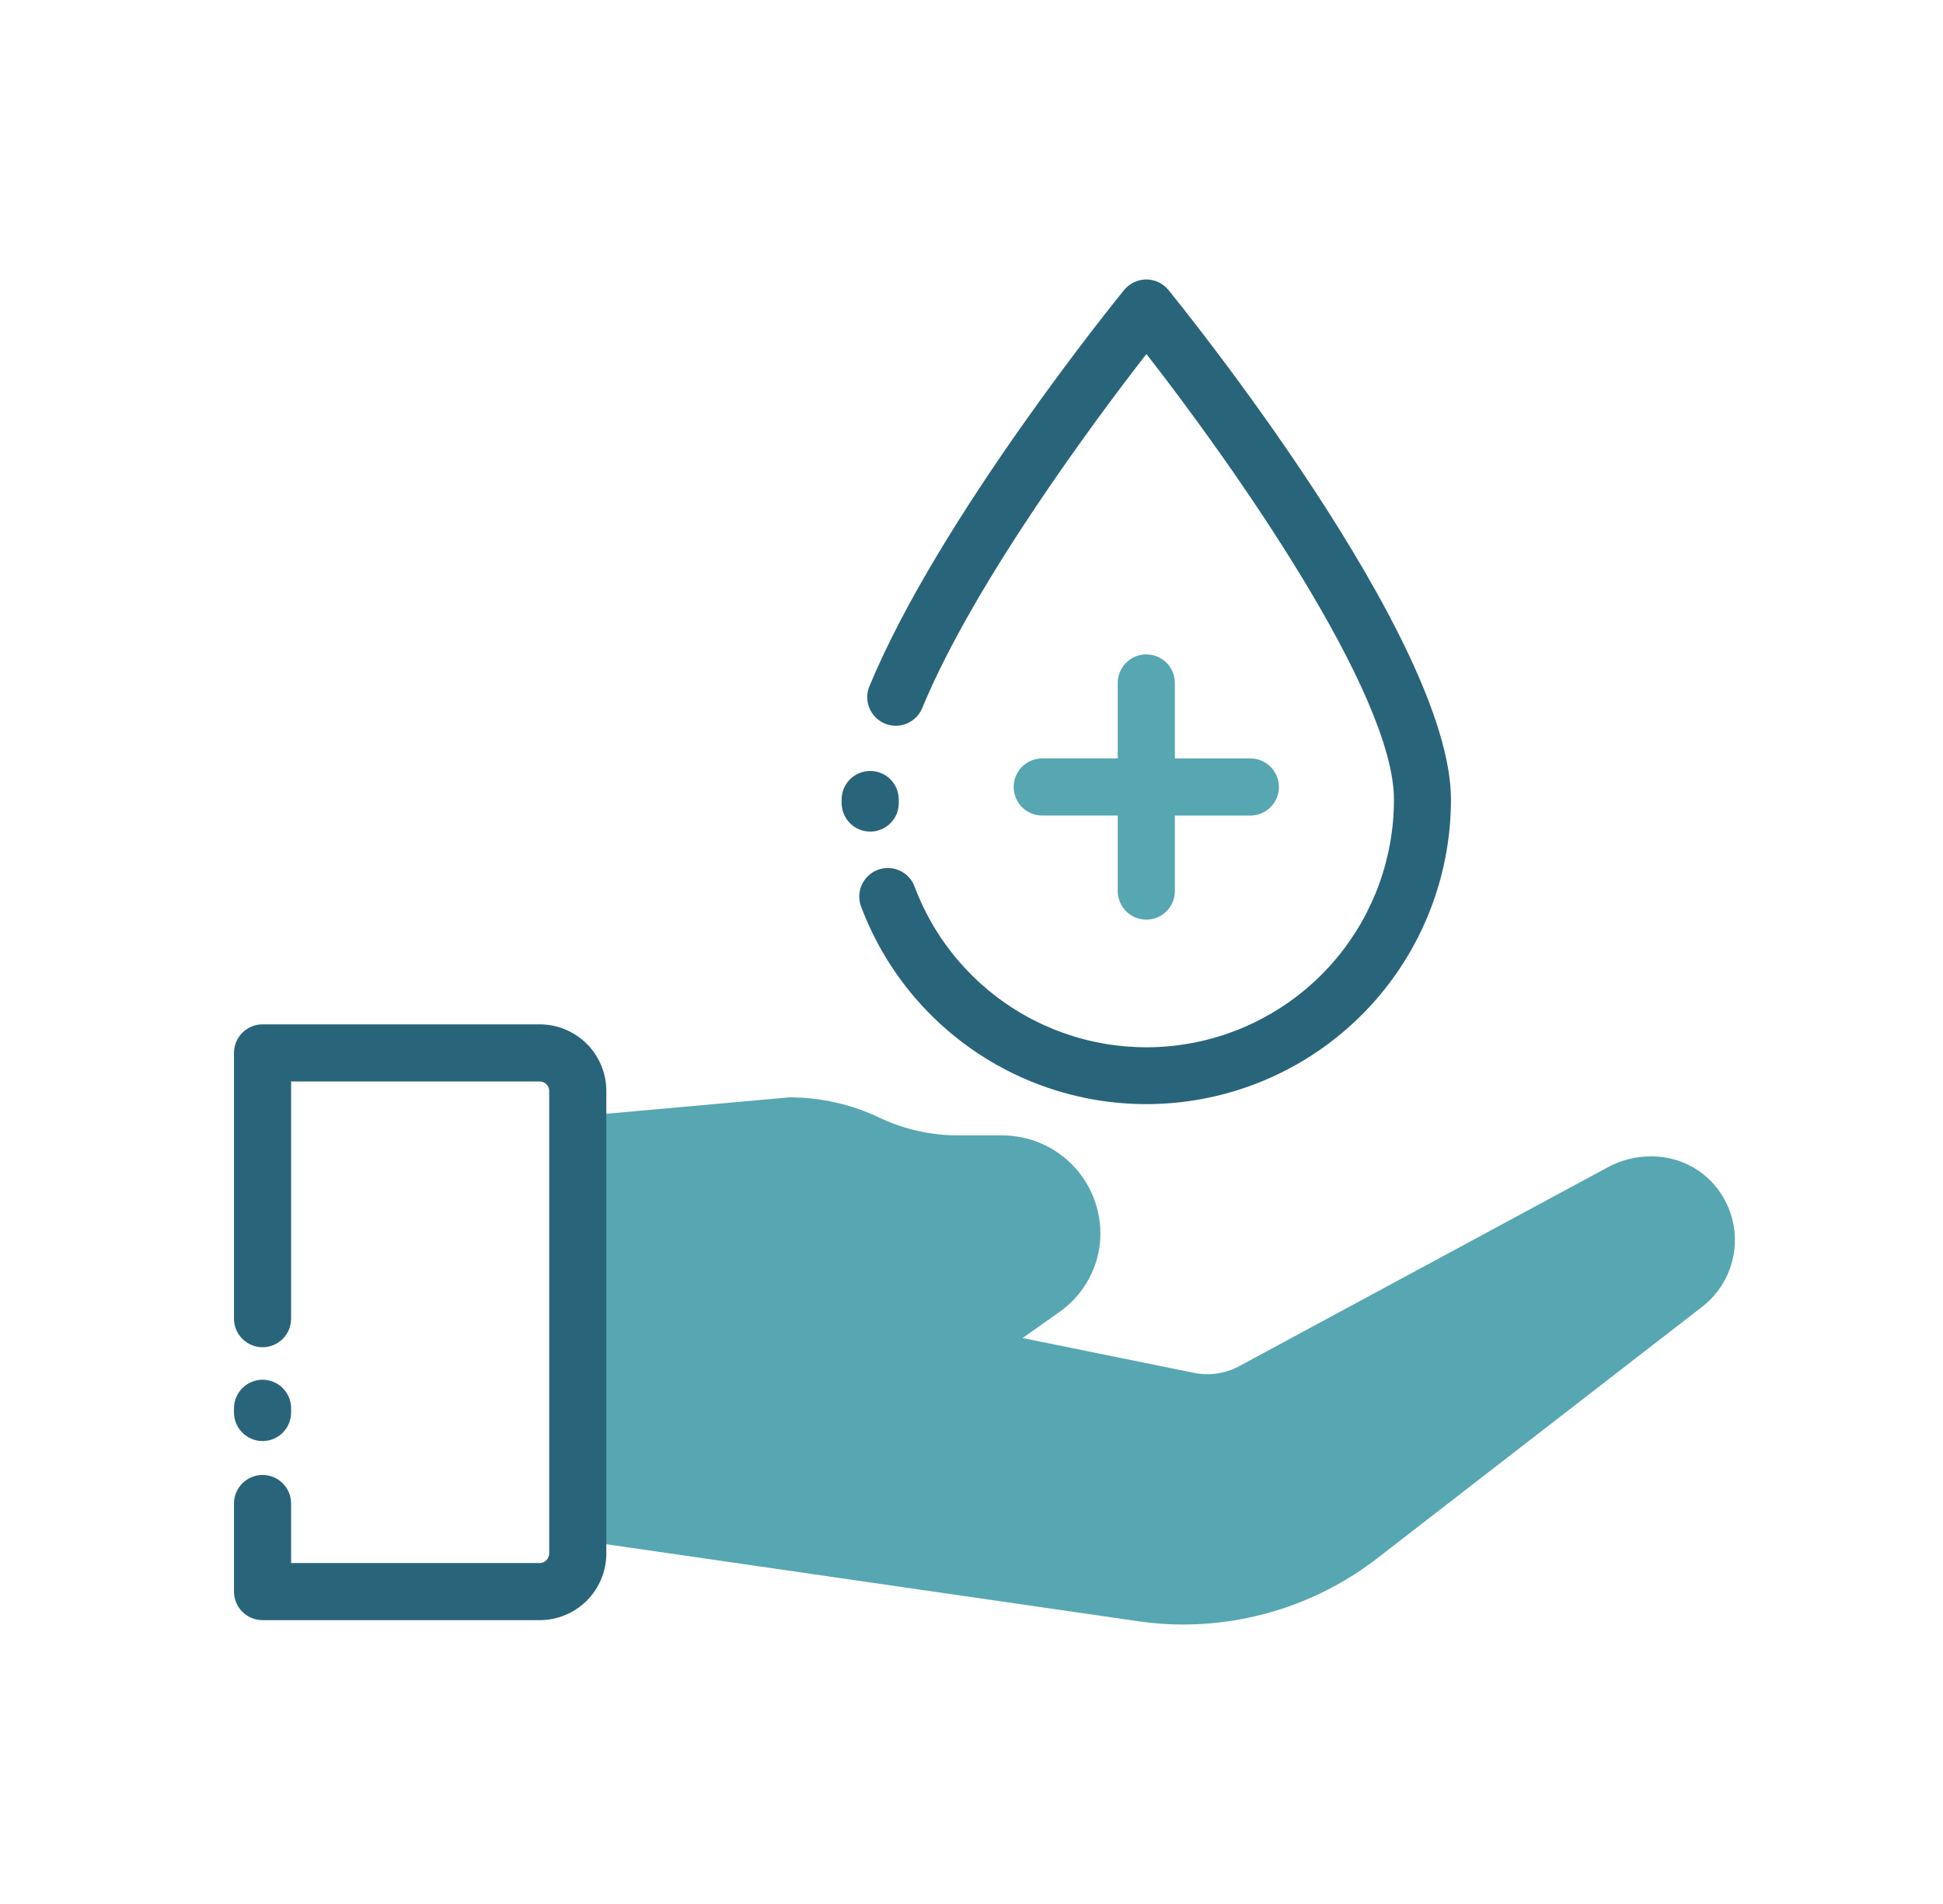
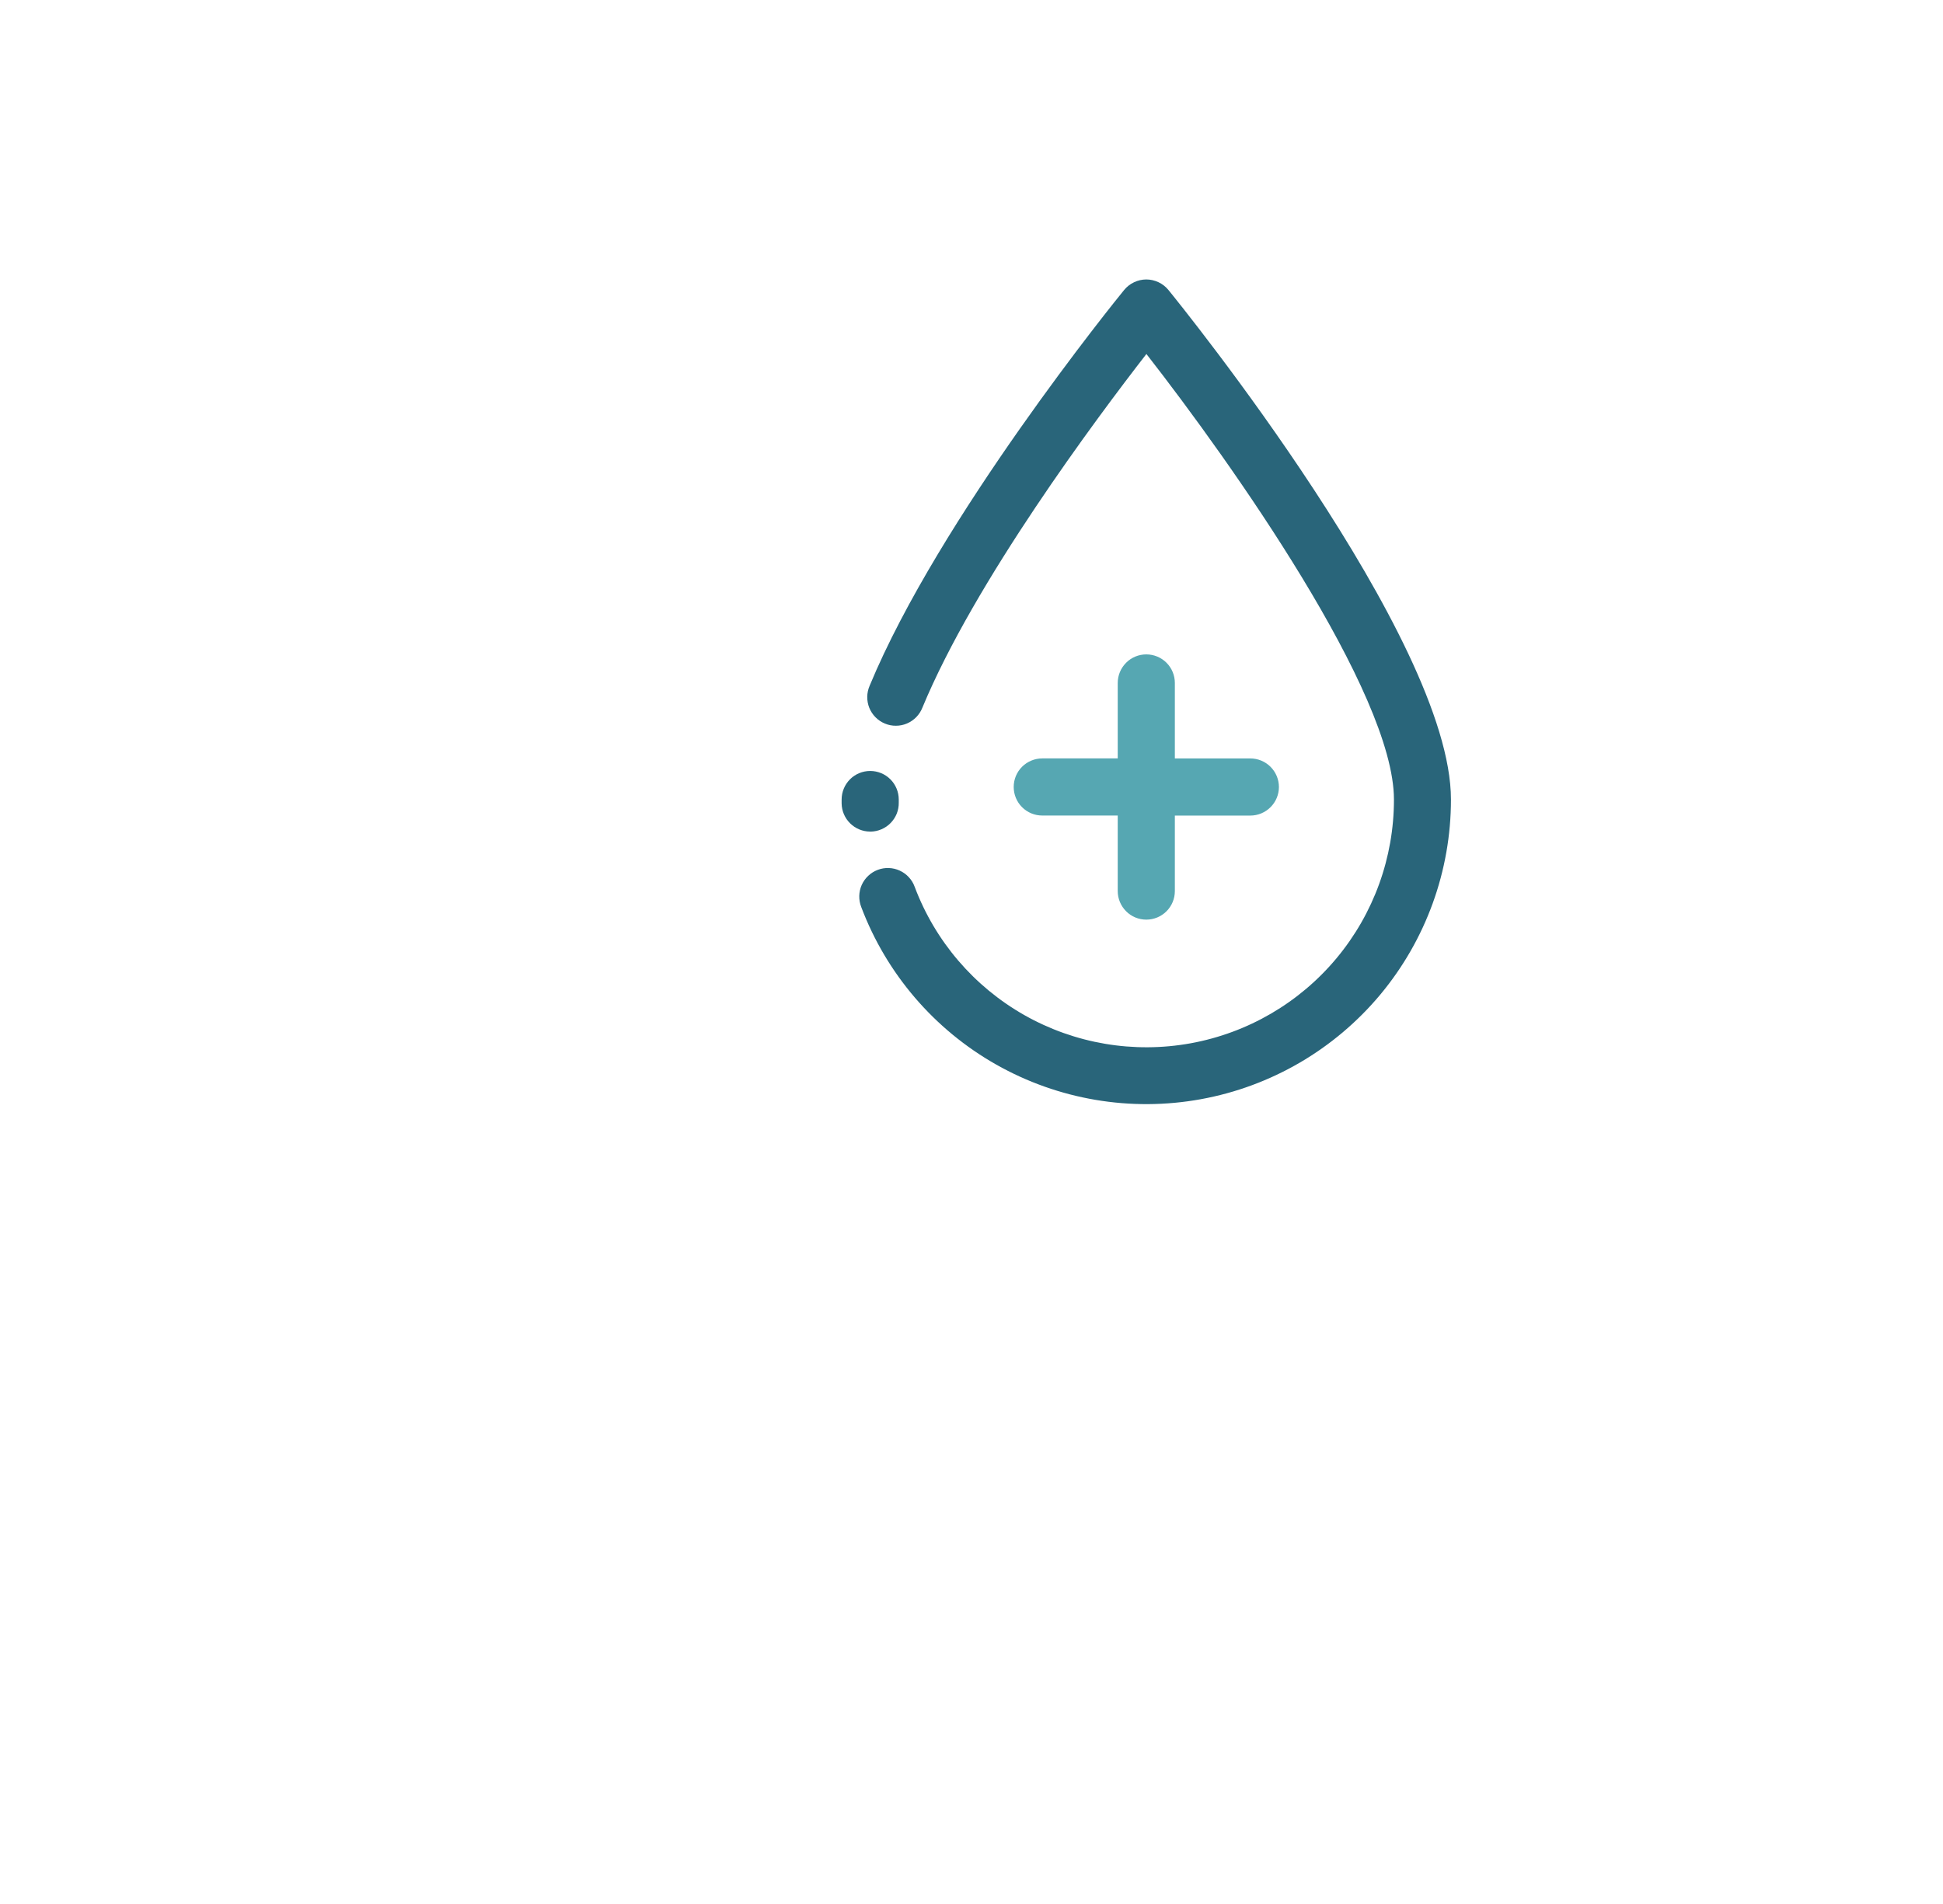
<svg xmlns="http://www.w3.org/2000/svg" width="50" height="49" viewBox="0 0 50 49" fill="none">
-   <path d="M30.451 41.808C30.067 41.808 29.684 41.78 29.304 41.725L14.833 39.63C14.775 39.622 14.722 39.593 14.683 39.548C14.644 39.504 14.623 39.447 14.623 39.388V28.976C14.623 28.914 14.646 28.855 14.687 28.81C14.728 28.764 14.785 28.736 14.847 28.731L20.309 28.241C21.117 28.24 21.914 28.42 22.642 28.769C23.281 29.07 23.978 29.224 24.684 29.22H25.79C26.143 29.22 26.492 29.294 26.814 29.436C27.136 29.579 27.425 29.788 27.662 30.049C27.899 30.311 28.079 30.619 28.189 30.953C28.3 31.288 28.34 31.643 28.305 31.994C28.267 32.35 28.152 32.695 27.968 33.003C27.785 33.311 27.537 33.576 27.241 33.78L26.314 34.435L30.731 35.332C30.843 35.355 30.957 35.366 31.071 35.366C31.355 35.366 31.636 35.295 31.886 35.16L41.38 30.037C41.718 29.855 42.095 29.76 42.479 29.76C43.032 29.753 43.568 29.961 43.971 30.341C44.197 30.556 44.375 30.819 44.49 31.109C44.606 31.399 44.658 31.712 44.642 32.024C44.626 32.336 44.543 32.641 44.398 32.919C44.253 33.196 44.05 33.438 43.803 33.63L35.428 40.113C34.001 41.211 32.252 41.806 30.453 41.807L30.451 41.808Z" fill="#56A7B2" />
  <path d="M32.176 19.519H30.233V17.576C30.233 17.381 30.156 17.194 30.018 17.056C29.88 16.918 29.693 16.841 29.498 16.841C29.303 16.841 29.116 16.918 28.979 17.056C28.841 17.194 28.763 17.381 28.763 17.576V19.518H26.821C26.626 19.518 26.439 19.596 26.301 19.733C26.163 19.871 26.086 20.058 26.086 20.253C26.086 20.448 26.163 20.635 26.301 20.773C26.439 20.911 26.626 20.988 26.821 20.988H28.763V22.932C28.763 23.127 28.841 23.314 28.979 23.452C29.116 23.59 29.303 23.667 29.498 23.667C29.693 23.667 29.88 23.59 30.018 23.452C30.156 23.314 30.233 23.127 30.233 22.932V20.989H32.176C32.371 20.989 32.557 20.911 32.695 20.773C32.833 20.636 32.911 20.449 32.911 20.254C32.911 20.059 32.833 19.872 32.695 19.734C32.557 19.596 32.371 19.519 32.176 19.519Z" fill="#56A7B2" />
-   <path d="M15.603 28.077V39.98C15.603 40.205 15.559 40.428 15.472 40.636C15.386 40.844 15.26 41.033 15.101 41.193C14.941 41.352 14.752 41.478 14.544 41.564C14.336 41.651 14.113 41.695 13.888 41.695H6.756C6.562 41.695 6.375 41.617 6.237 41.48C6.099 41.342 6.021 41.155 6.021 40.96V38.693C6.021 38.498 6.099 38.311 6.237 38.173C6.375 38.036 6.562 37.958 6.756 37.958C6.951 37.958 7.138 38.036 7.276 38.173C7.414 38.311 7.491 38.498 7.491 38.693V40.225H13.888C13.953 40.225 14.015 40.199 14.061 40.153C14.107 40.107 14.133 40.045 14.133 39.98V28.077C14.133 28.012 14.107 27.95 14.061 27.904C14.015 27.858 13.953 27.832 13.888 27.832H7.491V33.936C7.491 34.131 7.414 34.318 7.276 34.456C7.138 34.594 6.951 34.671 6.756 34.671C6.562 34.671 6.375 34.594 6.237 34.456C6.099 34.318 6.021 34.131 6.021 33.936V27.097C6.021 26.902 6.099 26.715 6.237 26.577C6.375 26.439 6.562 26.362 6.756 26.362H13.888C14.113 26.362 14.336 26.406 14.544 26.492C14.752 26.579 14.941 26.705 15.101 26.864C15.26 27.023 15.386 27.212 15.472 27.421C15.559 27.629 15.603 27.852 15.603 28.077ZM6.756 37.086C6.951 37.086 7.138 37.008 7.276 36.87C7.414 36.732 7.491 36.545 7.491 36.35V36.243C7.491 36.048 7.414 35.861 7.276 35.723C7.138 35.586 6.951 35.508 6.756 35.508C6.562 35.508 6.375 35.586 6.237 35.723C6.099 35.861 6.021 36.048 6.021 36.243V36.35C6.021 36.545 6.099 36.732 6.237 36.87C6.375 37.008 6.562 37.086 6.756 37.086Z" fill="#29657A" />
  <path d="M22.393 21.401C22.2 21.401 22.015 21.325 21.878 21.19C21.74 21.055 21.661 20.871 21.658 20.678V20.576C21.658 20.381 21.736 20.194 21.873 20.056C22.011 19.918 22.198 19.841 22.393 19.841C22.588 19.841 22.775 19.918 22.913 20.056C23.051 20.194 23.128 20.381 23.128 20.576V20.655C23.13 20.752 23.112 20.848 23.077 20.938C23.041 21.027 22.988 21.109 22.921 21.178C22.854 21.248 22.773 21.303 22.685 21.341C22.596 21.38 22.501 21.4 22.404 21.402L22.393 21.401ZM30.068 7.463C29.999 7.379 29.912 7.31 29.814 7.264C29.715 7.217 29.607 7.192 29.498 7.192C29.389 7.192 29.281 7.217 29.183 7.264C29.084 7.31 28.997 7.379 28.928 7.463C28.732 7.701 24.165 13.335 22.379 17.647C22.34 17.737 22.319 17.833 22.317 17.931C22.316 18.029 22.334 18.126 22.37 18.217C22.407 18.307 22.461 18.39 22.53 18.459C22.599 18.529 22.681 18.584 22.771 18.621C22.861 18.659 22.958 18.678 23.056 18.677C23.154 18.677 23.25 18.657 23.34 18.619C23.43 18.58 23.512 18.524 23.58 18.454C23.648 18.384 23.701 18.301 23.737 18.21C25.08 14.967 28.213 10.769 29.501 9.11C31.697 11.924 35.871 17.832 35.871 20.576C35.872 22.069 35.349 23.514 34.394 24.66C33.438 25.807 32.111 26.581 30.642 26.849C29.174 27.116 27.659 26.86 26.36 26.124C25.062 25.388 24.063 24.22 23.538 22.823C23.505 22.731 23.454 22.647 23.388 22.576C23.322 22.504 23.242 22.446 23.154 22.406C23.066 22.365 22.97 22.342 22.873 22.339C22.776 22.335 22.679 22.351 22.588 22.386C22.497 22.42 22.413 22.472 22.343 22.539C22.272 22.605 22.215 22.686 22.175 22.774C22.136 22.863 22.114 22.959 22.112 23.056C22.11 23.154 22.127 23.25 22.162 23.341C22.81 25.059 24.04 26.494 25.637 27.398C27.235 28.302 29.099 28.617 30.904 28.288C32.71 27.959 34.343 27.006 35.519 25.597C36.694 24.187 37.338 22.41 37.338 20.575C37.338 16.437 30.365 7.828 30.068 7.463Z" fill="#29657A" />
</svg>